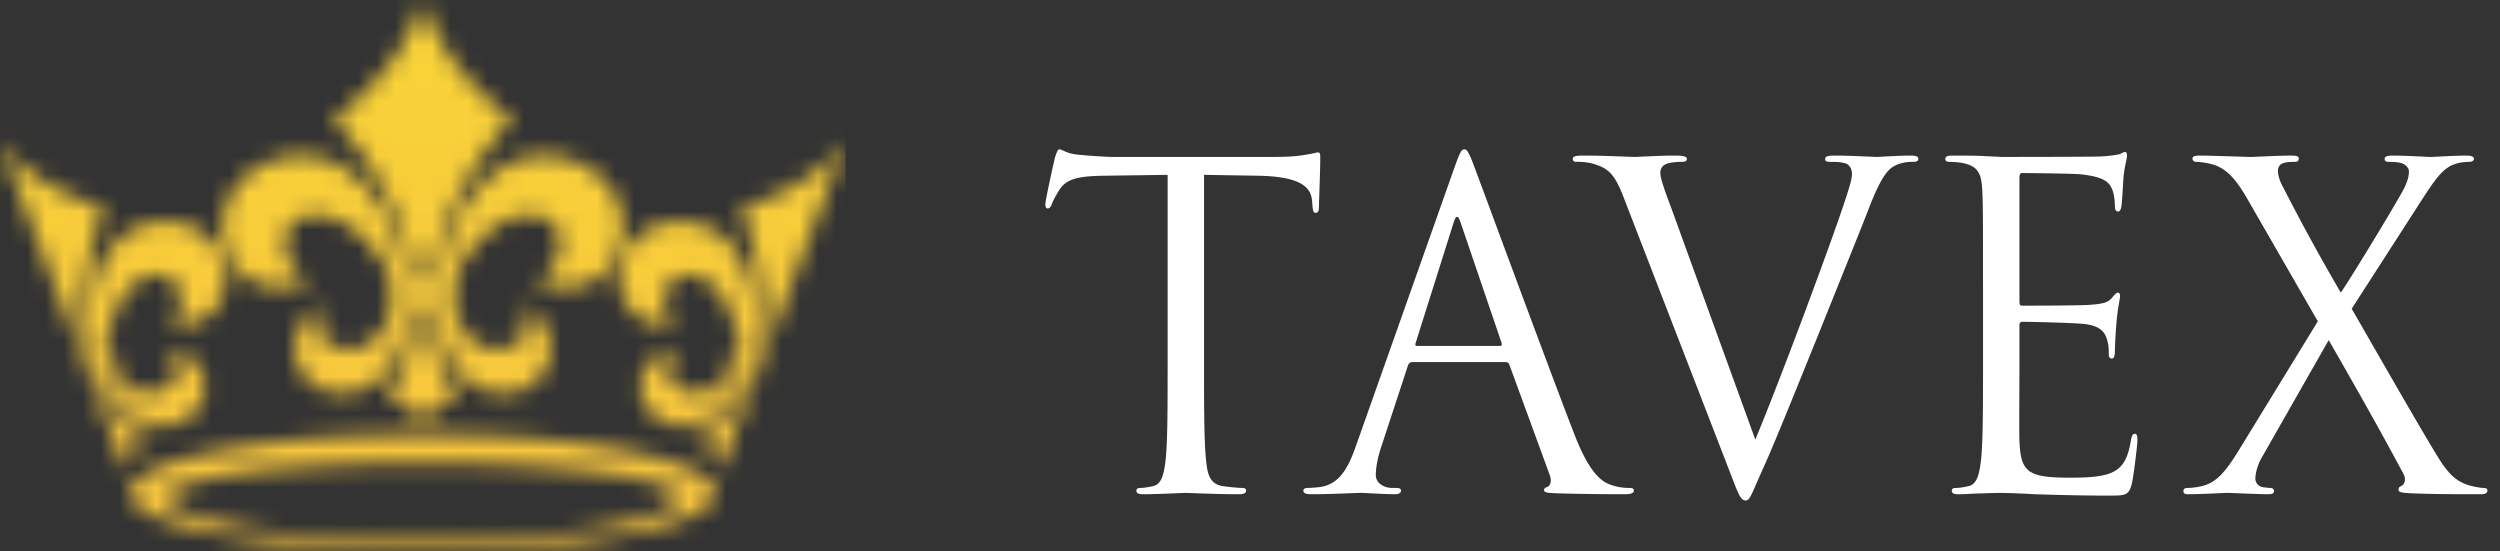
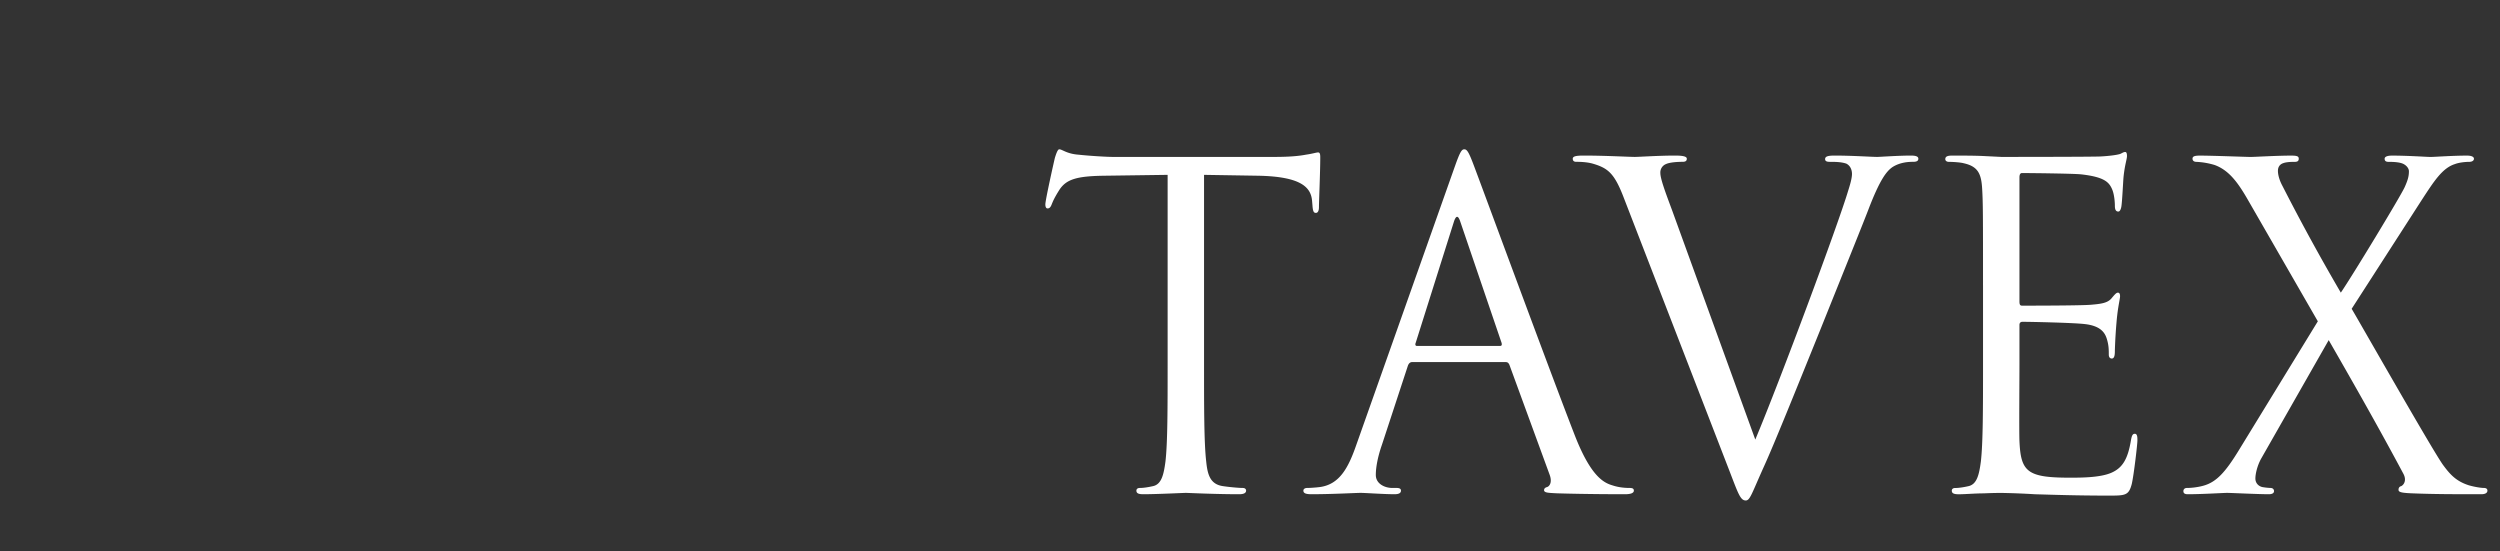
<svg xmlns="http://www.w3.org/2000/svg" width="136px" height="30px" viewBox="0 0 136 30">
  <rect x="0" y="0" width="136" height="30" fill="#333333" stroke="none" />
  <defs>
    <linearGradient x1="50%" y1="0%" x2="50%" y2="100%" id="a">
      <stop stop-color="#F9D437" offset="0%" />
      <stop stop-color="#F6C33E" offset="100%" />
    </linearGradient>
  </defs>
  <g fill="none" fill-rule="evenodd">
    <g>
      <mask id="b" fill="#fff">
-         <path d="M9.115 27.012c0-.893 6.217-1.832 13.886-1.832 7.67 0 13.886.939 13.886 1.832 0 1.183-6.217 2.463-13.886 2.463s-13.886-1.28-13.886-2.463Zm-2.029-.2c0 1.762 7.125 3.188 15.915 3.188s15.916-1.426 15.916-3.188c0-1.76-7.126-3.188-15.916-3.188S7.086 25.053 7.086 26.812Zm-.274-1.25a3.226 3.226 0 0 1 1.144-1.753c-1.123-.579-2.038-1.592-2.64-3.289l.276-.118c.616 1.507 1.91 3.165 3.82 2.705 2.378-.572 2.39-3.775-.421-4.139 1.066.74.886 1.978-.49 2.358-.863.245-1.81-.48-2.36-1.213a.586.586 0 0 0 .1-.578.579.579 0 0 0-.422-.358c-.092-.743.513-3.398 1.992-4.033.86-.369 1.477-.192 1.791.384.481.88.143 1.84-.305 2.29 3.243-.207 3.323-2.733 2.657-4.057-.814-1.62-2.699-1.904-3.976-1.552-3.183.875-3.333 5.28-2.8 7.108l-.278.107c-.365-1.105-.334-2.51-.284-3.447.051-.962.337-3.11 1.109-4.632C3.543 10.675 1.492 9.64 0 7.737l6.812 17.825Zm33.465-14.217c.77 1.523 1.056 3.67 1.107 4.632.05.937.08 2.342-.285 3.447l-.276-.107c.532-1.829.381-6.233-2.8-7.108-1.279-.352-3.164-.067-3.979 1.552-.663 1.324-.585 3.85 2.66 4.058-.45-.45-.787-1.41-.305-2.29.313-.577.929-.754 1.79-.385 1.479.635 2.084 3.29 1.993 4.033a.58.58 0 0 0-.423.358c-.076.2-.03.417.101.578-.551.733-1.497 1.458-2.36 1.213-1.376-.38-1.557-1.618-.49-2.358-2.811.364-2.8 3.567-.422 4.139 1.911.46 3.204-1.198 3.82-2.705l.277.118c-.601 1.697-1.518 2.71-2.64 3.289.604.466.965 1.088 1.143 1.753L46 7.737c-1.493 1.904-3.542 2.937-5.723 3.608ZM22.999 0c-.86 2.788-2.722 4.84-4.887 6.54 1.522 1.377 2.766 3.667 3.237 4.727.46 1.03 1.097 2.598 1.162 4h-.357c-.187-2.29-2.25-7.176-6.205-6.78-1.586.16-3.585 1.296-3.803 3.47-.18 1.777.995 4.582 4.731 3.41-.696-.313-1.49-1.244-1.328-2.442.107-.785.723-1.251 1.85-1.208 1.936.07 3.757 2.795 3.975 3.669a.7.7 0 0 0-.321.585c0 .259.143.482.359.606-.302 1.063-1.056 2.29-2.133 2.389-1.71.17-2.444-1.145-1.563-2.44-3.005 1.628-1.615 5.225 1.305 4.837 2.346-.31 3.085-2.737 3.133-4.698 0 0 .318.012.362.012.051 2.17-.543 3.706-1.556 4.843.879.263 1.554.806 2.039 1.477H23c.486-.671 1.16-1.214 2.04-1.477-1.013-1.137-1.608-2.673-1.555-4.843.042 0 .362-.012.362-.012.046 1.961.786 4.388 3.131 4.698 2.92.388 4.311-3.209 1.305-4.838.881 1.296.147 2.61-1.562 2.44-1.077-.099-1.83-1.325-2.133-2.388a.7.7 0 0 0 .36-.606.7.7 0 0 0-.321-.585c.216-.874 2.037-3.598 3.974-3.67 1.127-.042 1.743.424 1.848 1.209.163 1.198-.63 2.129-1.326 2.442 3.735 1.172 4.91-1.633 4.731-3.41-.22-2.174-2.216-3.31-3.804-3.47-3.954-.396-6.017 4.49-6.203 6.78h-.36c.066-1.402.704-2.97 1.163-4 .471-1.06 1.715-3.35 3.237-4.727C25.723 4.84 23.862 2.788 23 0H23Z" />
+         <path d="M9.115 27.012c0-.893 6.217-1.832 13.886-1.832 7.67 0 13.886.939 13.886 1.832 0 1.183-6.217 2.463-13.886 2.463s-13.886-1.28-13.886-2.463Zm-2.029-.2c0 1.762 7.125 3.188 15.915 3.188s15.916-1.426 15.916-3.188c0-1.76-7.126-3.188-15.916-3.188S7.086 25.053 7.086 26.812Zm-.274-1.25a3.226 3.226 0 0 1 1.144-1.753c-1.123-.579-2.038-1.592-2.64-3.289l.276-.118c.616 1.507 1.91 3.165 3.82 2.705 2.378-.572 2.39-3.775-.421-4.139 1.066.74.886 1.978-.49 2.358-.863.245-1.81-.48-2.36-1.213a.586.586 0 0 0 .1-.578.579.579 0 0 0-.422-.358c-.092-.743.513-3.398 1.992-4.033.86-.369 1.477-.192 1.791.384.481.88.143 1.84-.305 2.29 3.243-.207 3.323-2.733 2.657-4.057-.814-1.62-2.699-1.904-3.976-1.552-3.183.875-3.333 5.28-2.8 7.108l-.278.107c-.365-1.105-.334-2.51-.284-3.447.051-.962.337-3.11 1.109-4.632C3.543 10.675 1.492 9.64 0 7.737l6.812 17.825Zm33.465-14.217c.77 1.523 1.056 3.67 1.107 4.632.05.937.08 2.342-.285 3.447l-.276-.107c.532-1.829.381-6.233-2.8-7.108-1.279-.352-3.164-.067-3.979 1.552-.663 1.324-.585 3.85 2.66 4.058-.45-.45-.787-1.41-.305-2.29.313-.577.929-.754 1.79-.385 1.479.635 2.084 3.29 1.993 4.033a.58.58 0 0 0-.423.358c-.076.2-.03.417.101.578-.551.733-1.497 1.458-2.36 1.213-1.376-.38-1.557-1.618-.49-2.358-2.811.364-2.8 3.567-.422 4.139 1.911.46 3.204-1.198 3.82-2.705l.277.118c-.601 1.697-1.518 2.71-2.64 3.289.604.466.965 1.088 1.143 1.753L46 7.737c-1.493 1.904-3.542 2.937-5.723 3.608ZM22.999 0c-.86 2.788-2.722 4.84-4.887 6.54 1.522 1.377 2.766 3.667 3.237 4.727.46 1.03 1.097 2.598 1.162 4h-.357c-.187-2.29-2.25-7.176-6.205-6.78-1.586.16-3.585 1.296-3.803 3.47-.18 1.777.995 4.582 4.731 3.41-.696-.313-1.49-1.244-1.328-2.442.107-.785.723-1.251 1.85-1.208 1.936.07 3.757 2.795 3.975 3.669a.7.7 0 0 0-.321.585c0 .259.143.482.359.606-.302 1.063-1.056 2.29-2.133 2.389-1.71.17-2.444-1.145-1.563-2.44-3.005 1.628-1.615 5.225 1.305 4.837 2.346-.31 3.085-2.737 3.133-4.698 0 0 .318.012.362.012.051 2.17-.543 3.706-1.556 4.843.879.263 1.554.806 2.039 1.477c.486-.671 1.16-1.214 2.04-1.477-1.013-1.137-1.608-2.673-1.555-4.843.042 0 .362-.012.362-.012.046 1.961.786 4.388 3.131 4.698 2.92.388 4.311-3.209 1.305-4.838.881 1.296.147 2.61-1.562 2.44-1.077-.099-1.83-1.325-2.133-2.388a.7.7 0 0 0 .36-.606.7.7 0 0 0-.321-.585c.216-.874 2.037-3.598 3.974-3.67 1.127-.042 1.743.424 1.848 1.209.163 1.198-.63 2.129-1.326 2.442 3.735 1.172 4.91-1.633 4.731-3.41-.22-2.174-2.216-3.31-3.804-3.47-3.954-.396-6.017 4.49-6.203 6.78h-.36c.066-1.402.704-2.97 1.163-4 .471-1.06 1.715-3.35 3.237-4.727C25.723 4.84 23.862 2.788 23 0H23Z" />
      </mask>
-       <path fill="url(#a)" mask="url(#b)" d="M0 0h46v30H0z" />
    </g>
    <g fill="#FFF">
      <path d="M65.5 19.819c0 2.339 0 4.265.118 5.288.071.707.212 1.243.92 1.34.33.049.849.098 1.062.098.142 0 .188.073.188.146 0 .122-.118.195-.377.195-1.298 0-2.784-.073-2.902-.073-.118 0-1.604.073-2.312.073-.259 0-.377-.049-.377-.195 0-.073.047-.146.189-.146.212 0 .495-.049.708-.098.472-.097.59-.633.684-1.34.118-1.023.118-2.949.118-5.288V9.512l-3.491.048c-1.463.024-2.029.195-2.406.78-.26.415-.331.585-.401.755-.07.195-.141.244-.236.244-.071 0-.118-.073-.118-.22 0-.244.472-2.339.519-2.534.047-.146.142-.463.236-.463.165 0 .401.244 1.038.292.684.073 1.58.122 1.863.122h8.846c.755 0 1.298-.048 1.675-.122.354-.049.566-.122.66-.122.118 0 .118.146.118.292 0 .731-.071 2.413-.071 2.681 0 .219-.071.317-.165.317-.118 0-.165-.073-.189-.415l-.023-.267c-.071-.731-.637-1.292-2.901-1.34L65.5 9.512v10.307ZM79.138 9.073c.283-.804.377-.95.519-.95.141 0 .236.122.519.877.354.926 4.058 10.99 5.497 14.694.849 2.169 1.534 2.559 2.029 2.705.354.122.708.146.944.146.141 0 .236.024.236.146 0 .146-.212.195-.472.195-.354 0-2.076 0-3.704-.049-.448-.024-.708-.024-.708-.17 0-.098.071-.146.165-.171.142-.049.283-.268.142-.658l-2.194-5.995c-.047-.098-.094-.146-.212-.146h-5.072c-.118 0-.188.073-.236.195l-1.416 4.313c-.212.609-.33 1.194-.33 1.633 0 .487.495.707.896.707h.236c.165 0 .236.049.236.146 0 .146-.142.195-.354.195-.566 0-1.581-.073-1.84-.073-.26 0-1.557.073-2.666.073-.307 0-.448-.049-.448-.195 0-.097.094-.146.212-.146.166 0 .496-.024.684-.049 1.085-.146 1.557-1.072 1.982-2.291l5.355-15.132Zm2.453 9.747c.118 0 .118-.073.094-.171l-2.241-6.579c-.118-.366-.236-.366-.354 0l-2.076 6.579c-.047.122 0 .171.071.171h4.506ZM95.488 23.913c1.369-3.265 4.529-11.77 5.048-13.524.118-.365.212-.707.212-.926 0-.195-.071-.439-.307-.561-.283-.098-.637-.098-.896-.098-.142 0-.259-.024-.259-.146 0-.146.142-.195.519-.195.943 0 2.028.073 2.312.073.142 0 1.156-.073 1.84-.073.259 0 .401.048.401.17 0 .122-.094.17-.283.17-.165 0-.684 0-1.132.292-.307.219-.661.634-1.297 2.291-.259.683-1.439 3.606-2.642 6.604-1.439 3.558-2.5 6.189-3.043 7.384-.661 1.462-.755 1.852-.991 1.852-.283 0-.401-.341-.85-1.511l-5.779-14.938c-.519-1.365-.873-1.633-1.699-1.876-.354-.098-.755-.098-.896-.098-.141 0-.188-.073-.188-.17 0-.146.236-.17.613-.17 1.132 0 2.477.073 2.76.073.236 0 1.297-.073 2.194-.073.424 0 .637.048.637.17 0 .122-.071.17-.236.17-.26 0-.684.024-.896.122a.491.491 0 0 0-.307.487c0 .317.283 1.072.637 2.022l4.528 12.479ZM107.876 15.53c0-3.801 0-4.483-.047-5.263-.047-.829-.236-1.219-1.014-1.389-.189-.049-.59-.073-.802-.073-.094 0-.189-.049-.189-.146 0-.146.118-.195.377-.195.543 0 1.18 0 1.699.024l.967.048c.165 0 4.859 0 5.402-.024.448-.024.826-.073 1.015-.122.118-.024.212-.122.33-.122.071 0 .094.098.094.22 0 .17-.118.463-.188 1.145-.023.244-.071 1.316-.118 1.608-.023.122-.071.268-.165.268-.142 0-.188-.122-.188-.317 0-.17-.024-.585-.142-.877-.165-.39-.401-.682-1.675-.828-.401-.049-2.973-.073-3.232-.073-.094 0-.142.073-.142.244v6.726c0 .17.023.244.142.244.307 0 3.208 0 3.75-.049.566-.048.896-.097 1.109-.341.165-.195.26-.317.354-.317.071 0 .118.049.118.195 0 .146-.118.561-.188 1.365a28.497 28.497 0 0 0-.094 1.56c0 .195 0 .463-.166.463-.118 0-.165-.097-.165-.219 0-.244 0-.487-.094-.804-.094-.341-.307-.755-1.227-.853-.637-.073-2.973-.122-3.374-.122-.118 0-.165.073-.165.17v2.145c0 .829-.023 3.655 0 4.167.071 1.681.424 1.998 2.736 1.998.613 0 1.651 0 2.265-.268.614-.268.896-.755 1.062-1.754.047-.268.094-.366.212-.366.142 0 .142.195.142.366 0 .195-.189 1.852-.307 2.364-.165.633-.354.633-1.274.633-1.769 0-3.067-.048-3.987-.073a40.344 40.344 0 0 0-1.84-.073c-.047 0-.448 0-.944.024-.472 0-1.014.049-1.368.049-.259 0-.377-.049-.377-.195 0-.073.047-.146.189-.146.212 0 .495-.049.708-.098.472-.097.59-.633.684-1.34.118-1.023.118-2.949.118-5.288V15.53h-.001ZM126.09 17.48l-3.774-6.555c-.542-.95-1.038-1.657-1.84-1.949a4.067 4.067 0 0 0-.991-.171c-.142 0-.212-.073-.212-.17 0-.122.094-.17.401-.17.661 0 2.571.073 2.76.073.212 0 1.416-.073 2.217-.073.331 0 .401.048.401.17 0 .122-.071.17-.212.17-.141 0-.448 0-.637.073-.212.073-.283.244-.283.414 0 .244.094.536.236.804a116.962 116.962 0 0 0 3.185 5.824c.708-1.048 3.232-5.215 3.468-5.727.165-.366.236-.585.236-.877 0-.17-.165-.365-.401-.438-.236-.073-.566-.073-.708-.073-.142 0-.212-.049-.212-.17 0-.098.118-.17.401-.17.896 0 1.887.073 2.1.073.212 0 1.179-.073 1.981-.073.259 0 .377.073.377.17 0 .097-.094.17-.26.17-.165 0-.519.024-.778.122-.684.219-1.132.926-1.816 1.974l-3.798 5.897c.448.755 4.482 7.846 4.978 8.504.377.512.708.877 1.392 1.097.33.097.684.146.826.146.118 0 .189.049.189.146 0 .122-.118.195-.331.195-1.439 0-2.571 0-3.774-.049-.613-.024-.731-.073-.731-.195 0-.098.047-.171.142-.195.118-.048.331-.292.118-.682-1.274-2.388-2.642-4.8-4.058-7.262L123 24.961c-.212.39-.307.829-.307 1.072 0 .243.165.414.377.463a3.2 3.2 0 0 0 .448.049c.118 0 .189.073.189.17 0 .122-.118.171-.283.171-.566 0-2.052-.073-2.265-.073-.213 0-1.368.073-2.146.073-.189 0-.236-.073-.236-.171 0-.097.071-.17.189-.17.188 0 .542-.024.896-.122.708-.195 1.203-.731 1.958-1.974l4.27-6.969Z" />
    </g>
  </g>
</svg>